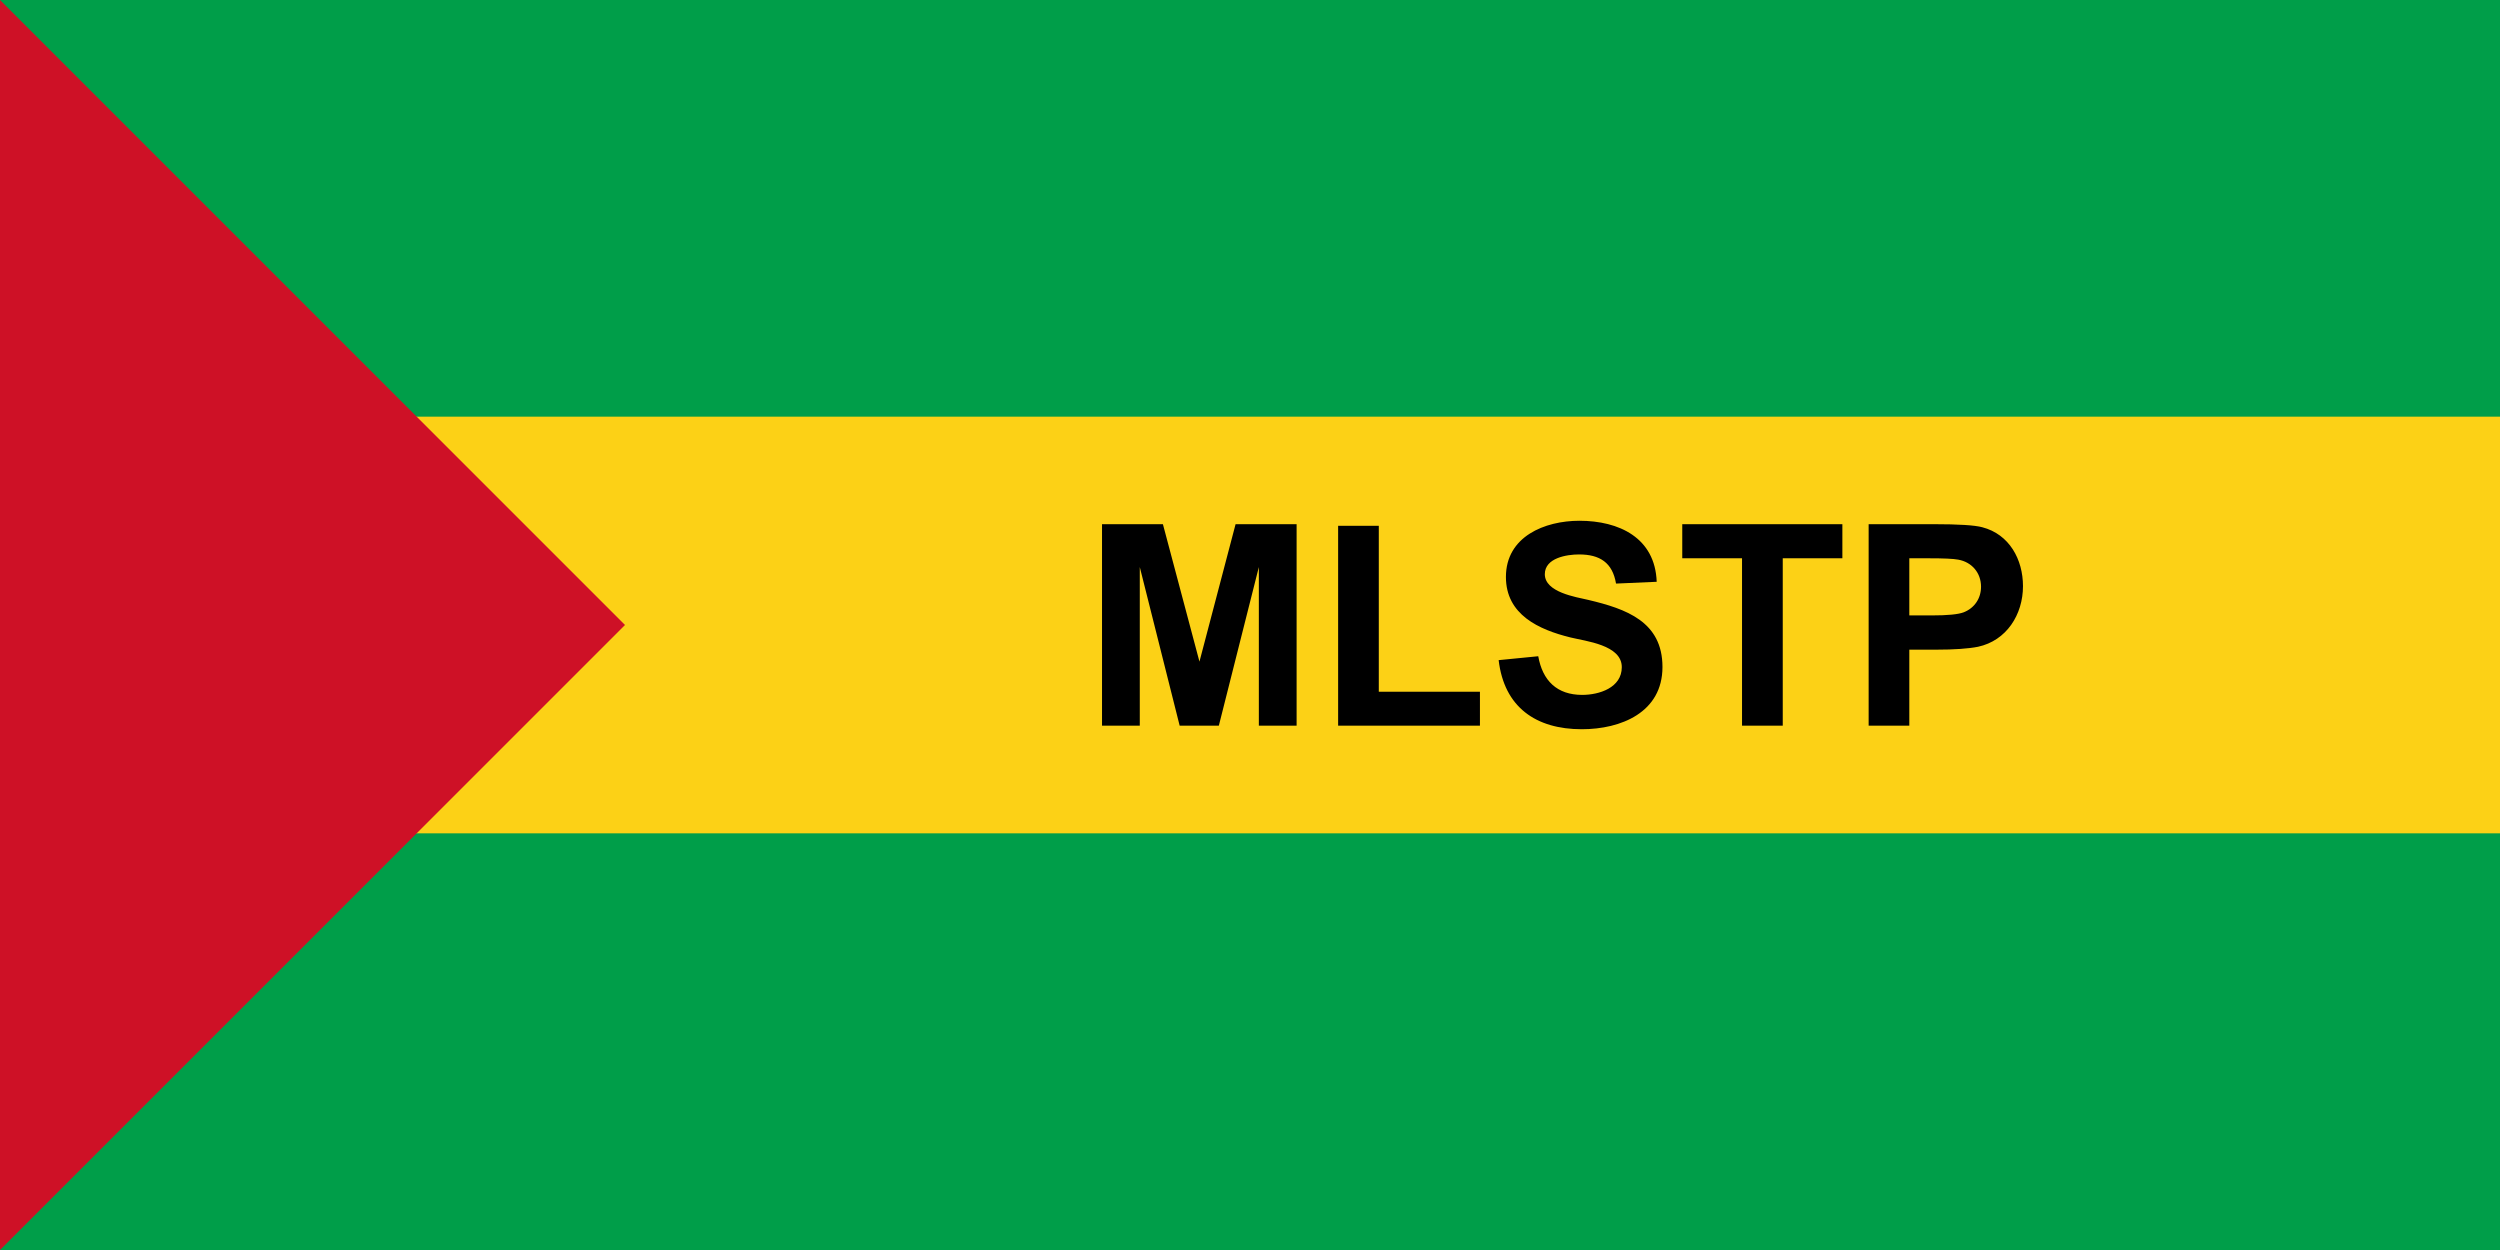
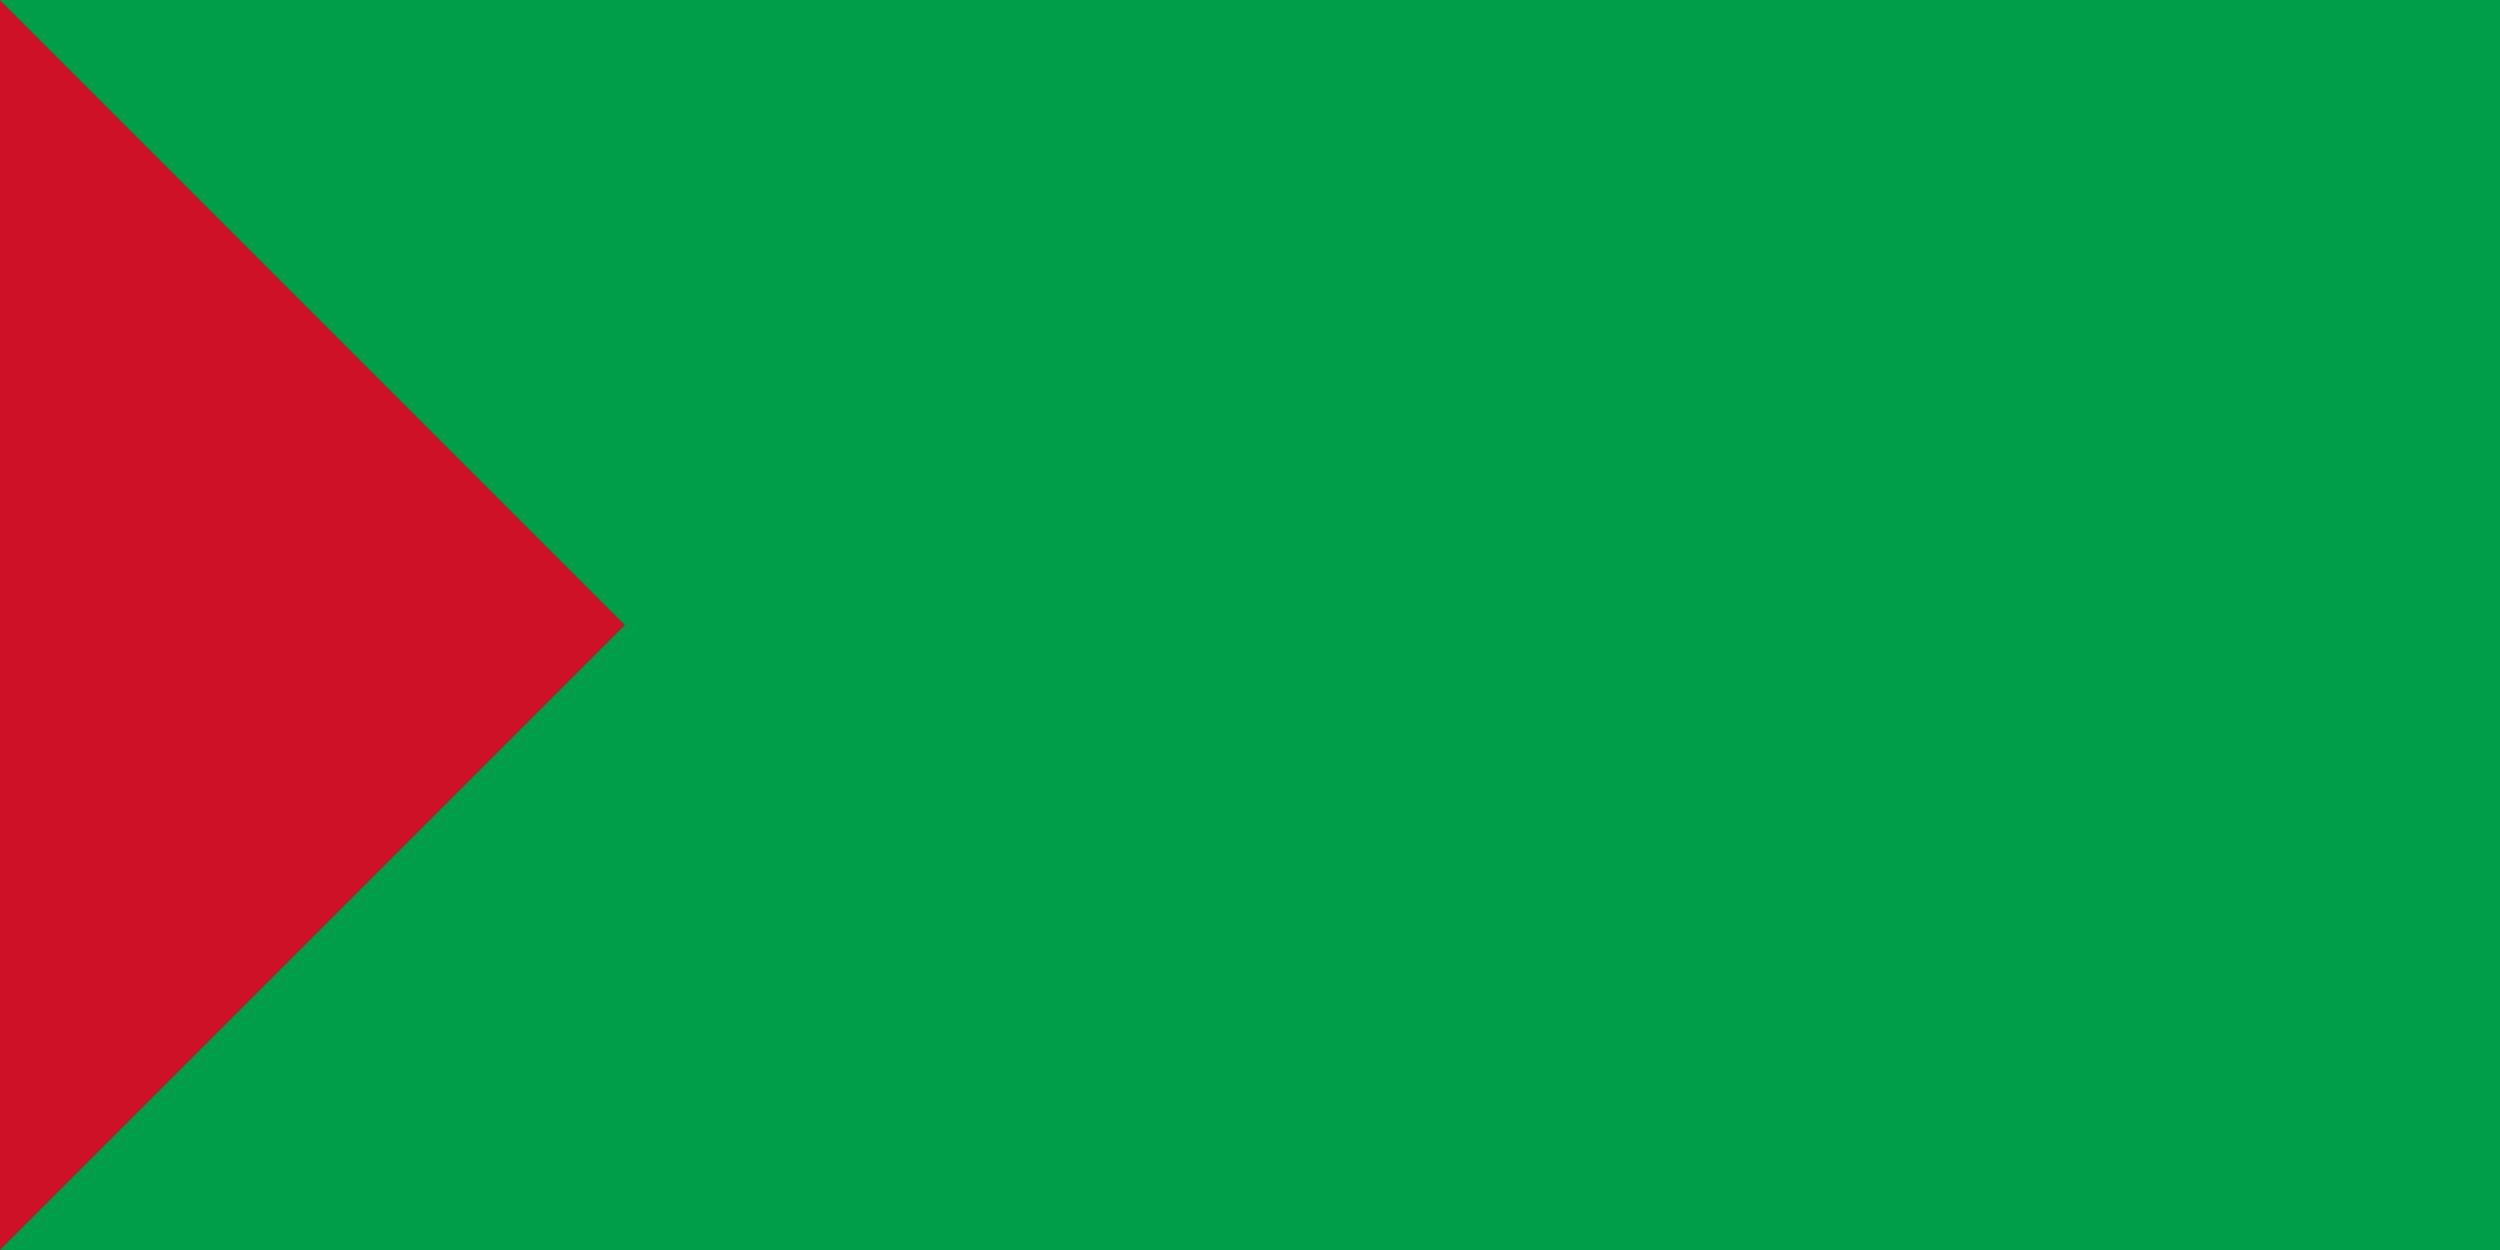
<svg xmlns="http://www.w3.org/2000/svg" width="1200px" height="600px">
  <rect fill="#009E49" width="1200" height="600" />
-   <rect fill="#FCD116" y="200" width="1200" height="200" />
  <polygon fill="#CE1126" points="0,600 300,300 0,0 " />
-   <path d="M528.97 348.321l0 -96.712 29.228 0 17.542 65.976 17.339 -65.976 29.295 0 0 96.712 -18.126 0 0 -76.132 -19.207 76.132 -18.802 0 -19.14 -76.132 0 76.132 -18.128 0zm113.33 0l0 -95.923 19.522 0 0 79.621 48.547 0 0 16.303 -68.069 0zm77.054 -31.456l19.005 -1.87c2.057,11.691 8.972,18.555 21.098,18.555 8.117,0 19.005,-3.392 19.005,-13.331 0,-10.694 -17.333,-12.422 -24.679,-14.254 -15.123,-3.739 -30.939,-10.876 -30.939,-29.024 0,-19.404 18.611,-26.975 35.284,-26.975 19.005,0 36.338,8.163 37.087,29.295l-19.522 0.855c-1.691,-10.096 -7.828,-13.983 -17.744,-13.983 -5.862,0 -16.437,1.658 -16.437,9.48 0,8.713 14.978,10.962 20.851,12.34 18.187,4.309 35.622,10.423 35.622,32.199 0,21.821 -19.943,29.881 -38.73,29.881 -21.994,0 -37.265,-10.578 -39.901,-33.168zm116.82 31.456l0 -80.342 -28.688 0 0 -16.37 76.852 0 0 16.37 -28.619 0 0 80.342 -19.545 0zm60.774 0l0 -96.712 31.322 0c11.867,0 19.613,0.496 23.216,1.463 13.028,3.391 19.545,15.492 19.545,28.283 0,13.671 -7.893,26.124 -21.572,29.092 -4.661,0.924 -11.416,1.396 -20.265,1.396l-12.723 0 0 36.478 -19.522 0zm19.522 -80.342l0 27.426 10.674 0c7.701,0 12.857,-0.495 15.447,-1.508 5.196,-2.033 8.309,-6.711 8.309,-12.273 0,-6.653 -4.404,-11.824 -10.943,-12.992 -2.342,-0.45 -7.025,-0.653 -14.052,-0.653l-9.435 0z" />
</svg>